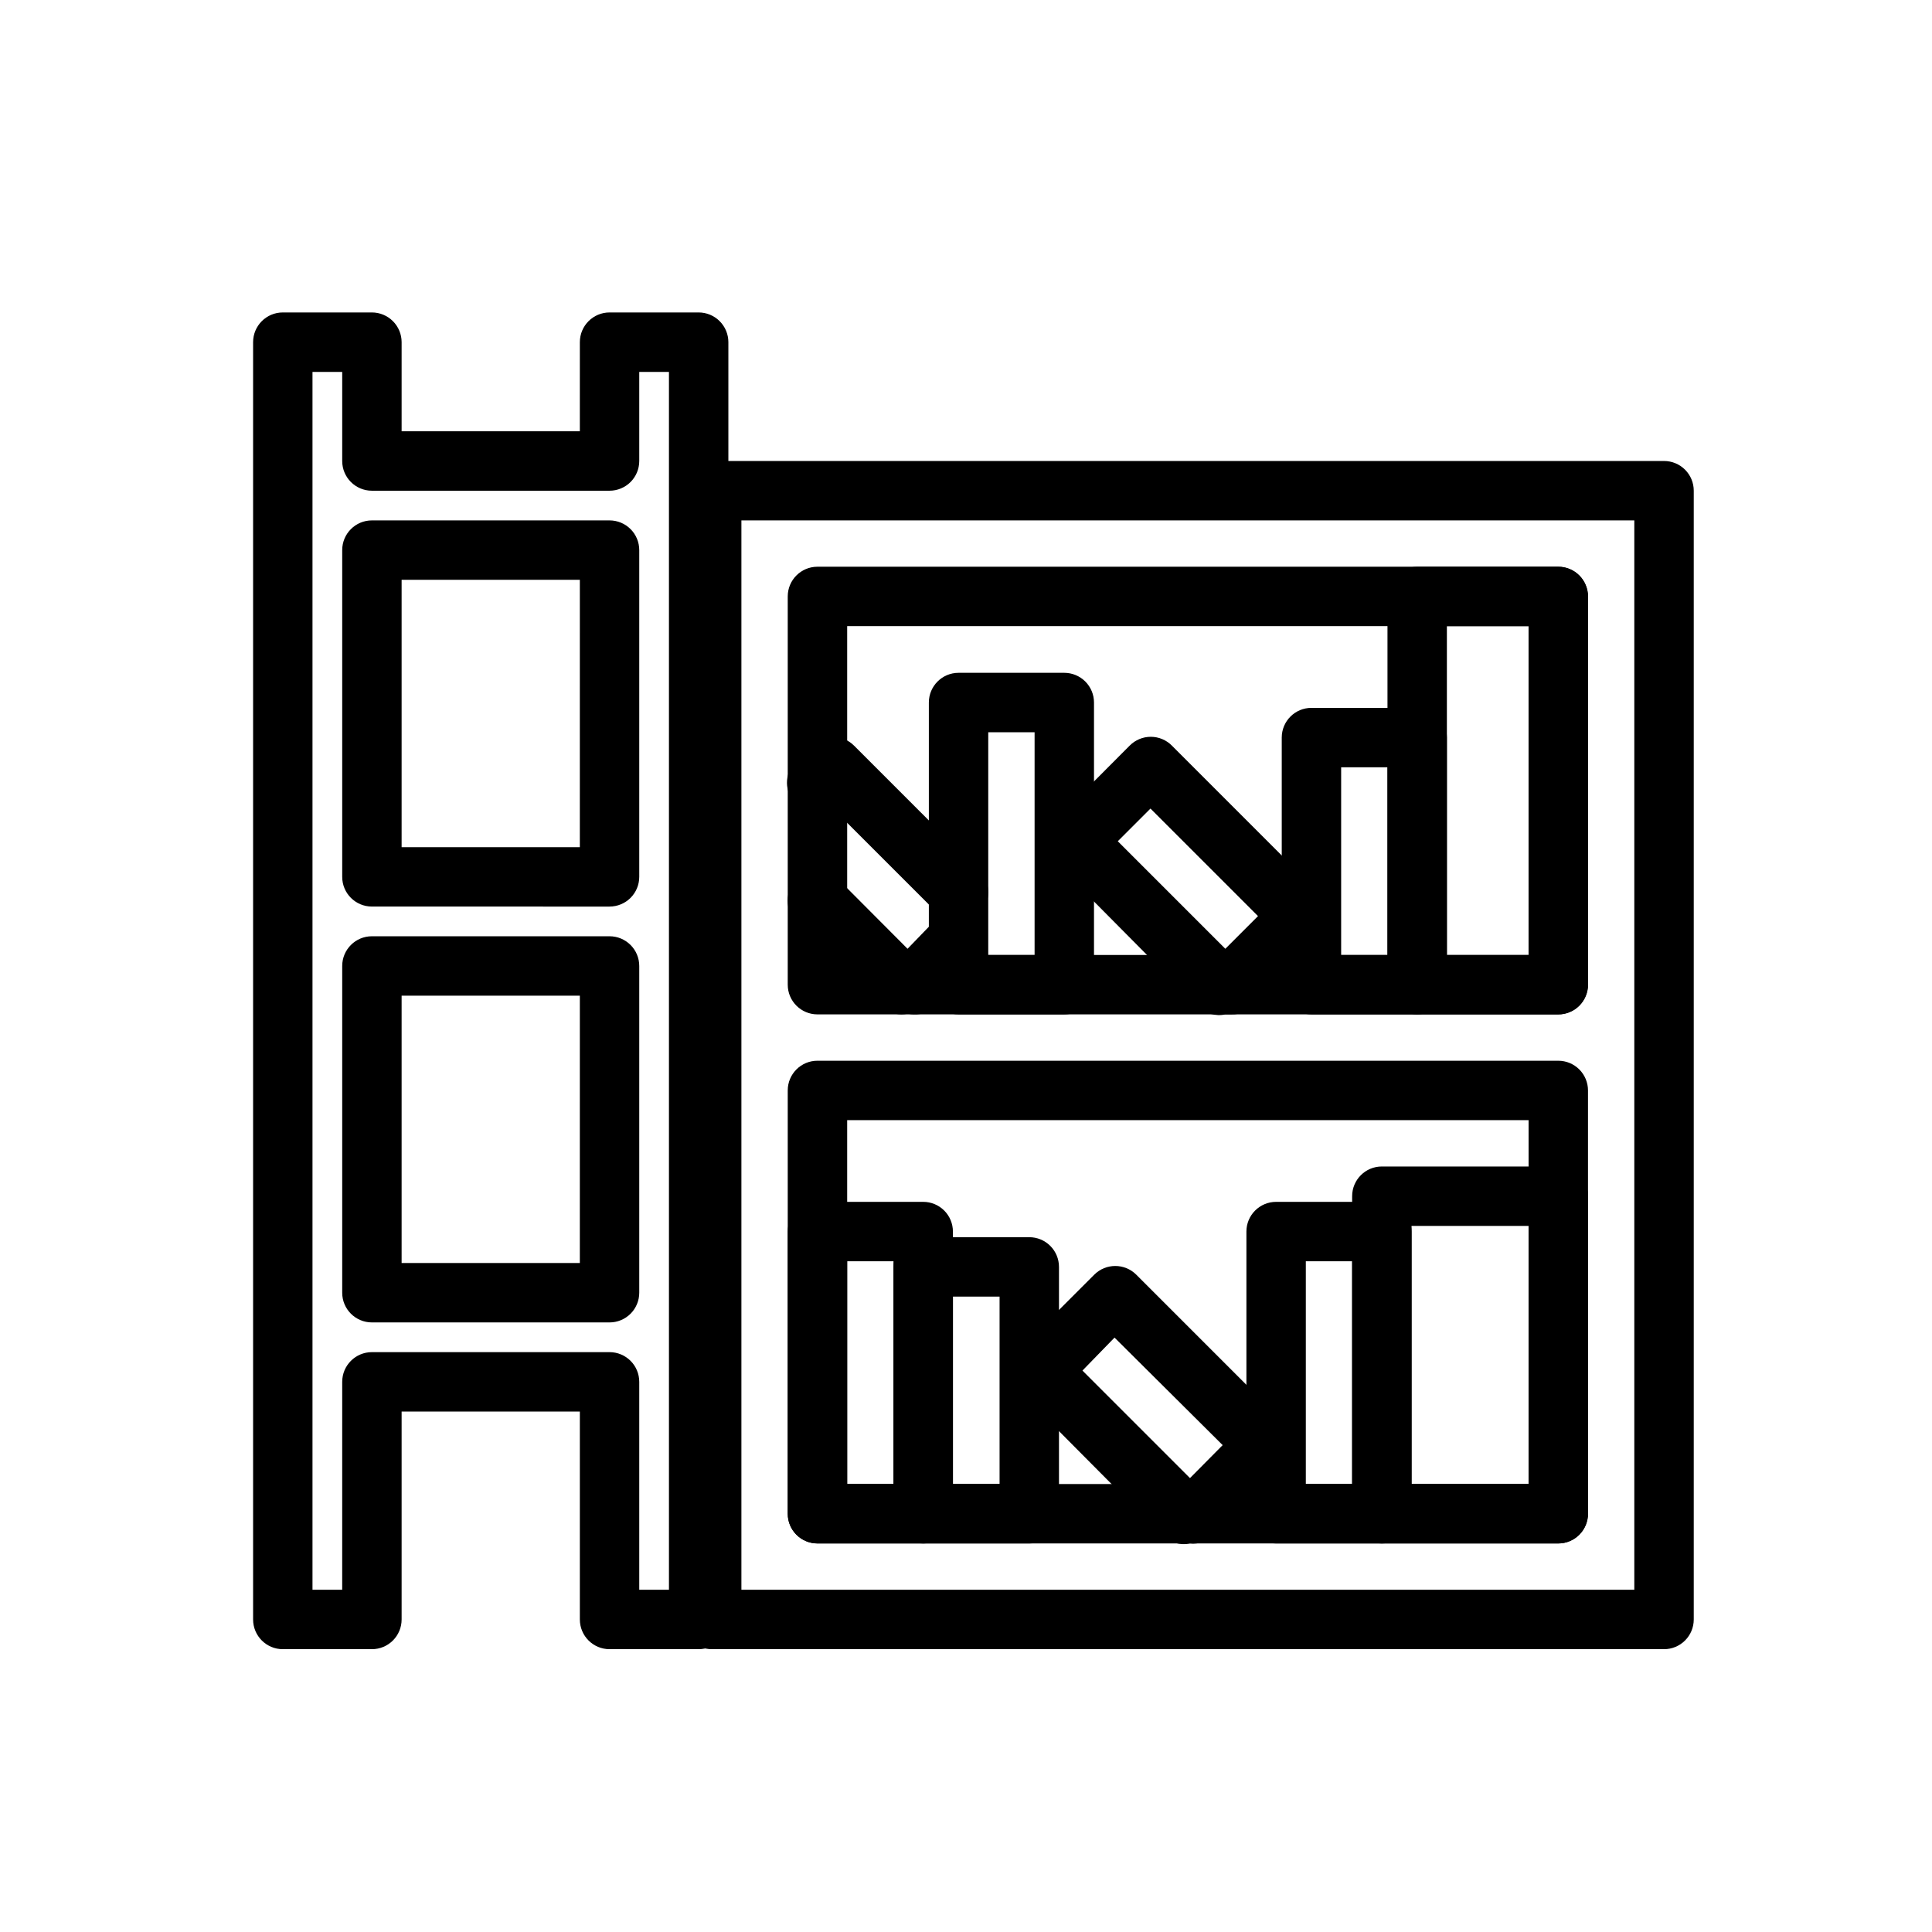
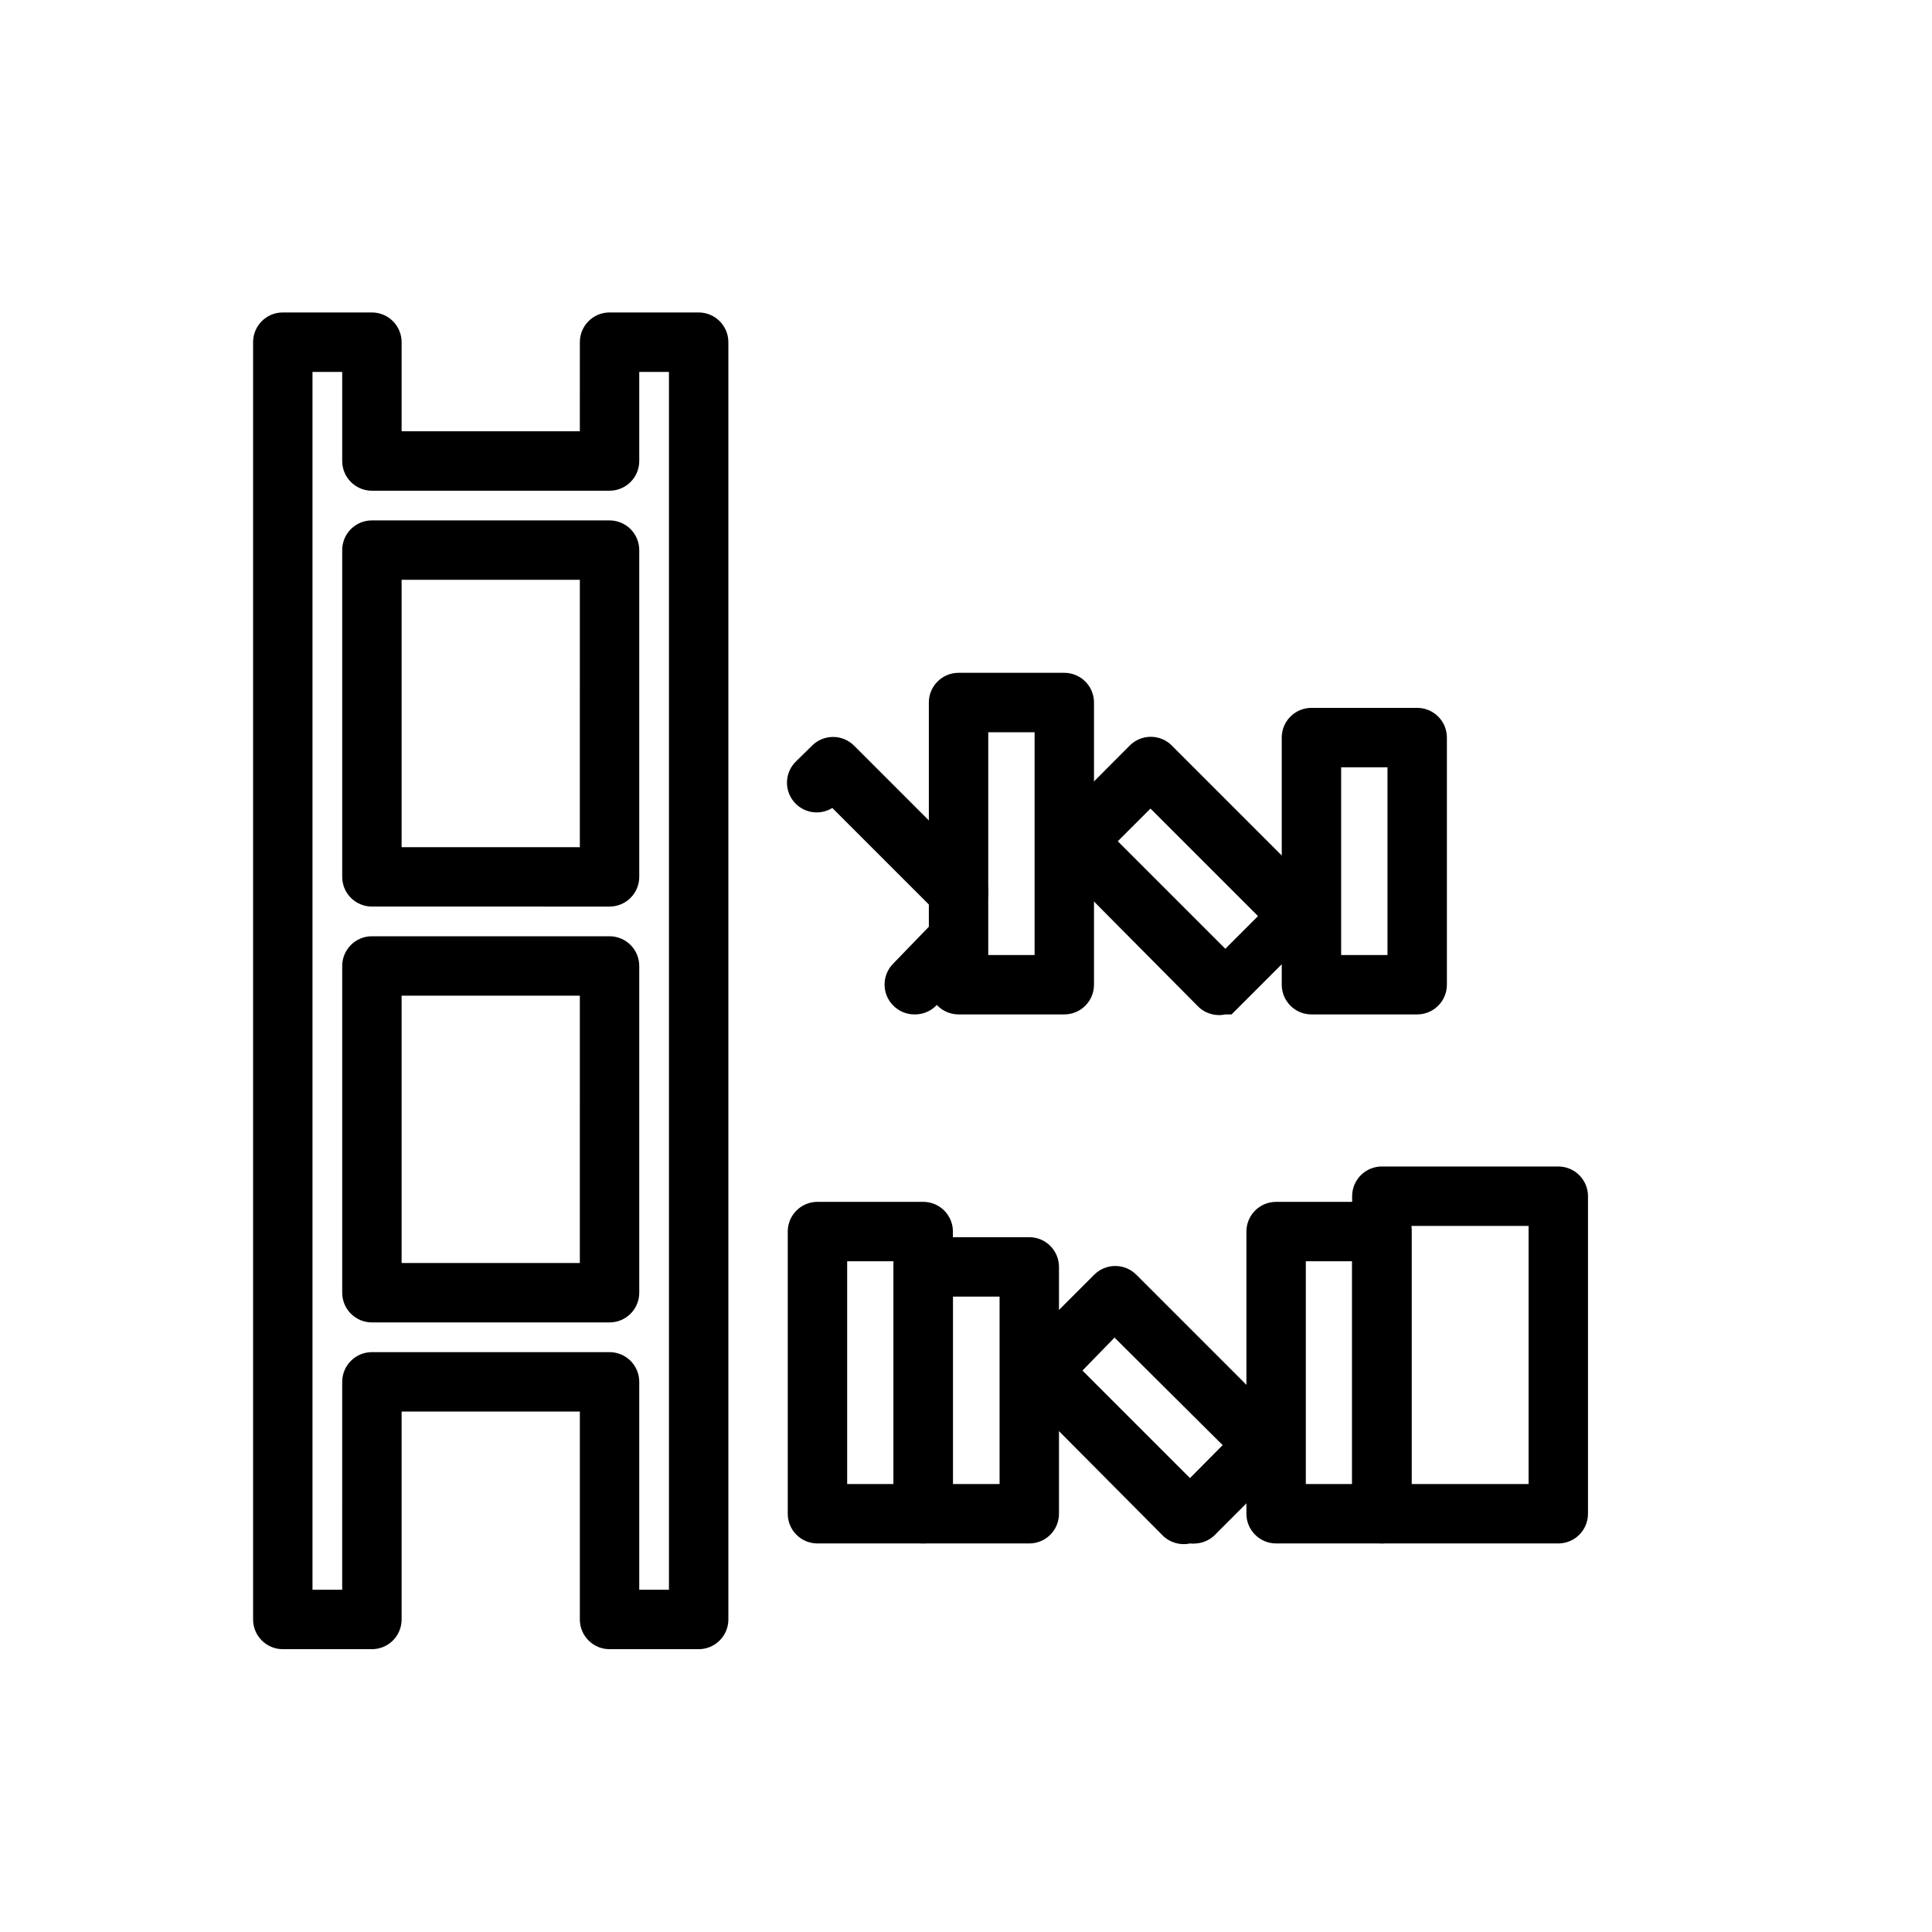
<svg xmlns="http://www.w3.org/2000/svg" fill="#000000" width="800px" height="800px" version="1.1" viewBox="144 144 512 512">
  <g>
-     <path d="m584.99 581.05h-252.38c-4.348 0-7.871-3.523-7.871-7.871v-299.14c0-4.348 3.523-7.871 7.871-7.871h252.38c2.086 0 4.09 0.828 5.566 2.305 1.477 1.477 2.305 3.477 2.305 5.566v299.14c0 2.086-0.828 4.09-2.305 5.566-1.477 1.477-3.481 2.305-5.566 2.305zm-244.51-15.742h236.63v-283.39h-236.63zm216.48-12.281h-196.33c-4.348 0-7.871-3.523-7.871-7.871v-112.18c0-4.348 3.523-7.871 7.871-7.871h196.33c2.09 0 4.094 0.832 5.566 2.305 1.477 1.477 2.309 3.481 2.309 5.566v112.18c0 2.086-0.832 4.09-2.309 5.566-1.473 1.477-3.477 2.305-5.566 2.305zm-188.45-15.746h180.58v-96.43h-180.58zm188.45-124.46h-196.33c-4.348 0-7.871-3.523-7.871-7.871v-102.89c0-4.348 3.523-7.871 7.871-7.871h196.33c2.09 0 4.094 0.828 5.566 2.305 1.477 1.477 2.309 3.481 2.309 5.566v102.89c0 2.09-0.832 4.09-2.309 5.566-1.473 1.477-3.477 2.305-5.566 2.305zm-188.45-15.742h180.58v-87.145h-180.58z" />
    <path d="m416.77 553.03h-28.102c-4.348 0-7.875-3.523-7.875-7.871v-65.418c0-4.348 3.527-7.871 7.875-7.871h28.102c2.09 0 4.09 0.828 5.566 2.305 1.477 1.477 2.305 3.481 2.305 5.566v65.418c0 4.348-3.523 7.871-7.871 7.871zm-20.23-15.742h12.359v-49.676h-12.359z" />
    <path d="m519.57 412.83h-28.023c-4.348 0-7.871-3.523-7.871-7.871v-65.496c0-4.348 3.523-7.871 7.871-7.871h28.023c2.09 0 4.09 0.832 5.566 2.305 1.477 1.477 2.305 3.481 2.305 5.566v65.496c0 2.09-0.828 4.09-2.305 5.566-1.477 1.477-3.477 2.305-5.566 2.305zm-20.152-15.742h12.281v-49.75h-12.281z" />
    <path d="m388.66 553.03h-28.027c-4.348 0-7.871-3.523-7.871-7.871v-74.785c0-4.348 3.523-7.871 7.871-7.871h28.027c2.086 0 4.09 0.828 5.566 2.305 1.477 1.477 2.305 3.477 2.305 5.566v74.785c0 2.086-0.828 4.09-2.305 5.566-1.477 1.477-3.481 2.305-5.566 2.305zm-20.152-15.742h12.281v-59.039l-12.281-0.004z" />
    <path d="m510.21 553.03h-28.023c-4.348 0-7.875-3.523-7.875-7.871v-74.785c0-4.348 3.527-7.871 7.875-7.871h28.023c2.086 0 4.09 0.828 5.566 2.305 1.477 1.477 2.305 3.477 2.305 5.566v74.785c0 2.086-0.828 4.09-2.305 5.566-1.477 1.477-3.481 2.305-5.566 2.305zm-20.152-15.742 12.281-0.004v-59.039h-12.281z" />
    <path d="m426.05 412.83h-28.023c-4.348 0-7.871-3.523-7.871-7.871v-74.785c0-4.348 3.523-7.871 7.871-7.871h28.023c2.09 0 4.09 0.832 5.566 2.305 1.477 1.477 2.305 3.481 2.305 5.566v74.785c0 2.09-0.828 4.09-2.305 5.566-1.477 1.477-3.477 2.305-5.566 2.305zm-20.152-15.742h12.281v-59.039h-12.281z" />
    <path d="m556.96 553.03h-46.758c-4.348 0-7.871-3.523-7.871-7.871v-84.152c0-4.348 3.523-7.875 7.871-7.875h46.762-0.004c2.09 0 4.094 0.832 5.566 2.309 1.477 1.477 2.309 3.477 2.309 5.566v84.152c0 2.086-0.832 4.09-2.309 5.566-1.473 1.477-3.477 2.305-5.566 2.305zm-38.887-15.742h31.016v-68.41h-31.016z" />
    <path d="m461.01 553.03c-0.551 0.074-1.105 0.074-1.652 0-2.621 0.57-5.348-0.23-7.246-2.125l-37.941-38.18c-3.051-3.07-3.051-8.031 0-11.102l19.836-19.836c3.07-3.051 8.031-3.051 11.102 0l39.359 39.359c3.051 3.07 3.051 8.031 0 11.102l-18.105 18.105c-1.363 1.562-3.285 2.523-5.352 2.676zm-30.148-45.816 28.496 28.496 8.66-8.738-28.656-28.496z" />
-     <path d="m470.38 412.83h-1.652c-2.621 0.57-5.348-0.23-7.242-2.125l-37.867-38.18c-3.051-3.07-3.051-8.027 0-11.098l19.758-19.836h0.004c1.477-1.492 3.488-2.332 5.586-2.332 2.102 0 4.113 0.84 5.59 2.332l39.359 39.359c1.566 1.402 2.508 3.375 2.609 5.473 0.105 2.102-0.637 4.152-2.059 5.703l-18.105 18.105c-1.523 1.691-3.703 2.641-5.981 2.598zm-30.152-45.891 28.496 28.496 8.66-8.66-28.496-28.496z" />
-     <path d="m382.92 412.83c-2.106-0.008-4.117-0.855-5.59-2.359l-22.277-22.199c-3.09-3.086-3.09-8.094 0-11.18 3.086-3.086 8.09-3.086 11.176 0l22.199 22.277c3.055 3.07 3.055 8.031 0 11.102-1.453 1.484-3.434 2.332-5.508 2.359z" />
+     <path d="m470.38 412.83h-1.652c-2.621 0.57-5.348-0.23-7.242-2.125l-37.867-38.18c-3.051-3.07-3.051-8.027 0-11.098l19.758-19.836h0.004c1.477-1.492 3.488-2.332 5.586-2.332 2.102 0 4.113 0.84 5.59 2.332l39.359 39.359c1.566 1.402 2.508 3.375 2.609 5.473 0.105 2.102-0.637 4.152-2.059 5.703c-1.523 1.691-3.703 2.641-5.981 2.598zm-30.152-45.891 28.496 28.496 8.66-8.66-28.496-28.496z" />
    <path d="m386.22 412.83c-2.078-0.027-4.059-0.875-5.512-2.359-3.051-3.07-3.051-8.031 0-11.102l11.414-11.805c3.09-3.09 8.094-3.09 11.18 0 3.086 3.086 3.086 8.09 0 11.176l-11.18 11.73c-1.547 1.582-3.691 2.438-5.902 2.359z" />
    <path d="m398.03 388.27c-2.094 0.012-4.106-0.809-5.59-2.285l-27.867-27.863c-3.441 2.125-7.934 1.301-10.391-1.91-2.461-3.211-2.086-7.762 0.867-10.531l4.172-4.094v0.004c3.07-3.055 8.027-3.055 11.098 0l33.297 33.297h0.004c3.051 3.07 3.051 8.027 0 11.098-1.488 1.477-3.5 2.297-5.59 2.285z" />
-     <path d="m556.96 412.83h-37.391c-4.348 0-7.871-3.523-7.871-7.871v-102.89c0-4.348 3.523-7.871 7.871-7.871h37.391c2.09 0 4.094 0.828 5.566 2.305 1.477 1.477 2.309 3.481 2.309 5.566v102.89c0 2.09-0.832 4.09-2.309 5.566-1.473 1.477-3.477 2.305-5.566 2.305zm-29.52-15.742h21.648v-87.145h-21.648z" />
    <path d="m329.15 581.05h-23.613c-4.348 0-7.871-3.523-7.871-7.871v-55.105h-47.234v55.105c0 2.086-0.828 4.09-2.305 5.566s-3.481 2.305-5.566 2.305h-23.617c-4.348 0-7.871-3.523-7.871-7.871v-338.5c0-4.348 3.523-7.875 7.871-7.875h23.617c2.086 0 4.09 0.832 5.566 2.309 1.477 1.477 2.305 3.477 2.305 5.566v23.617h47.23l0.004-23.617c0-4.348 3.523-7.875 7.871-7.875h23.617-0.004c2.09 0 4.094 0.832 5.566 2.309 1.477 1.477 2.309 3.477 2.309 5.566v338.5c0 2.086-0.832 4.09-2.309 5.566-1.473 1.477-3.477 2.305-5.566 2.305zm-15.742-15.742h7.871v-322.75h-7.871v23.617c0 2.086-0.828 4.09-2.305 5.566-1.477 1.473-3.481 2.305-5.566 2.305h-62.977c-4.348 0-7.871-3.523-7.871-7.871v-23.617h-7.875v322.75h7.871l0.004-55.105c0-4.348 3.523-7.871 7.871-7.871h62.977c2.086 0 4.09 0.828 5.566 2.305 1.477 1.477 2.305 3.477 2.305 5.566zm-7.871-70.848-62.977-0.004c-4.348 0-7.871-3.523-7.871-7.871v-86.59c0-4.348 3.523-7.875 7.871-7.875h62.977c2.086 0 4.09 0.832 5.566 2.309 1.477 1.477 2.305 3.477 2.305 5.566v86.59c0 2.09-0.828 4.09-2.305 5.566-1.477 1.477-3.481 2.305-5.566 2.305zm-55.105-15.742h47.23l0.004-70.852h-47.234zm55.105-94.465-62.977-0.004c-4.348 0-7.871-3.523-7.871-7.871v-86.594c0-4.348 3.523-7.871 7.871-7.871h62.977c2.086 0 4.09 0.828 5.566 2.305 1.477 1.477 2.305 3.481 2.305 5.566v86.594c0 2.086-0.828 4.09-2.305 5.566-1.477 1.477-3.481 2.305-5.566 2.305zm-55.105-15.742h47.23l0.004-70.852h-47.234z" />
  </g>
</svg>